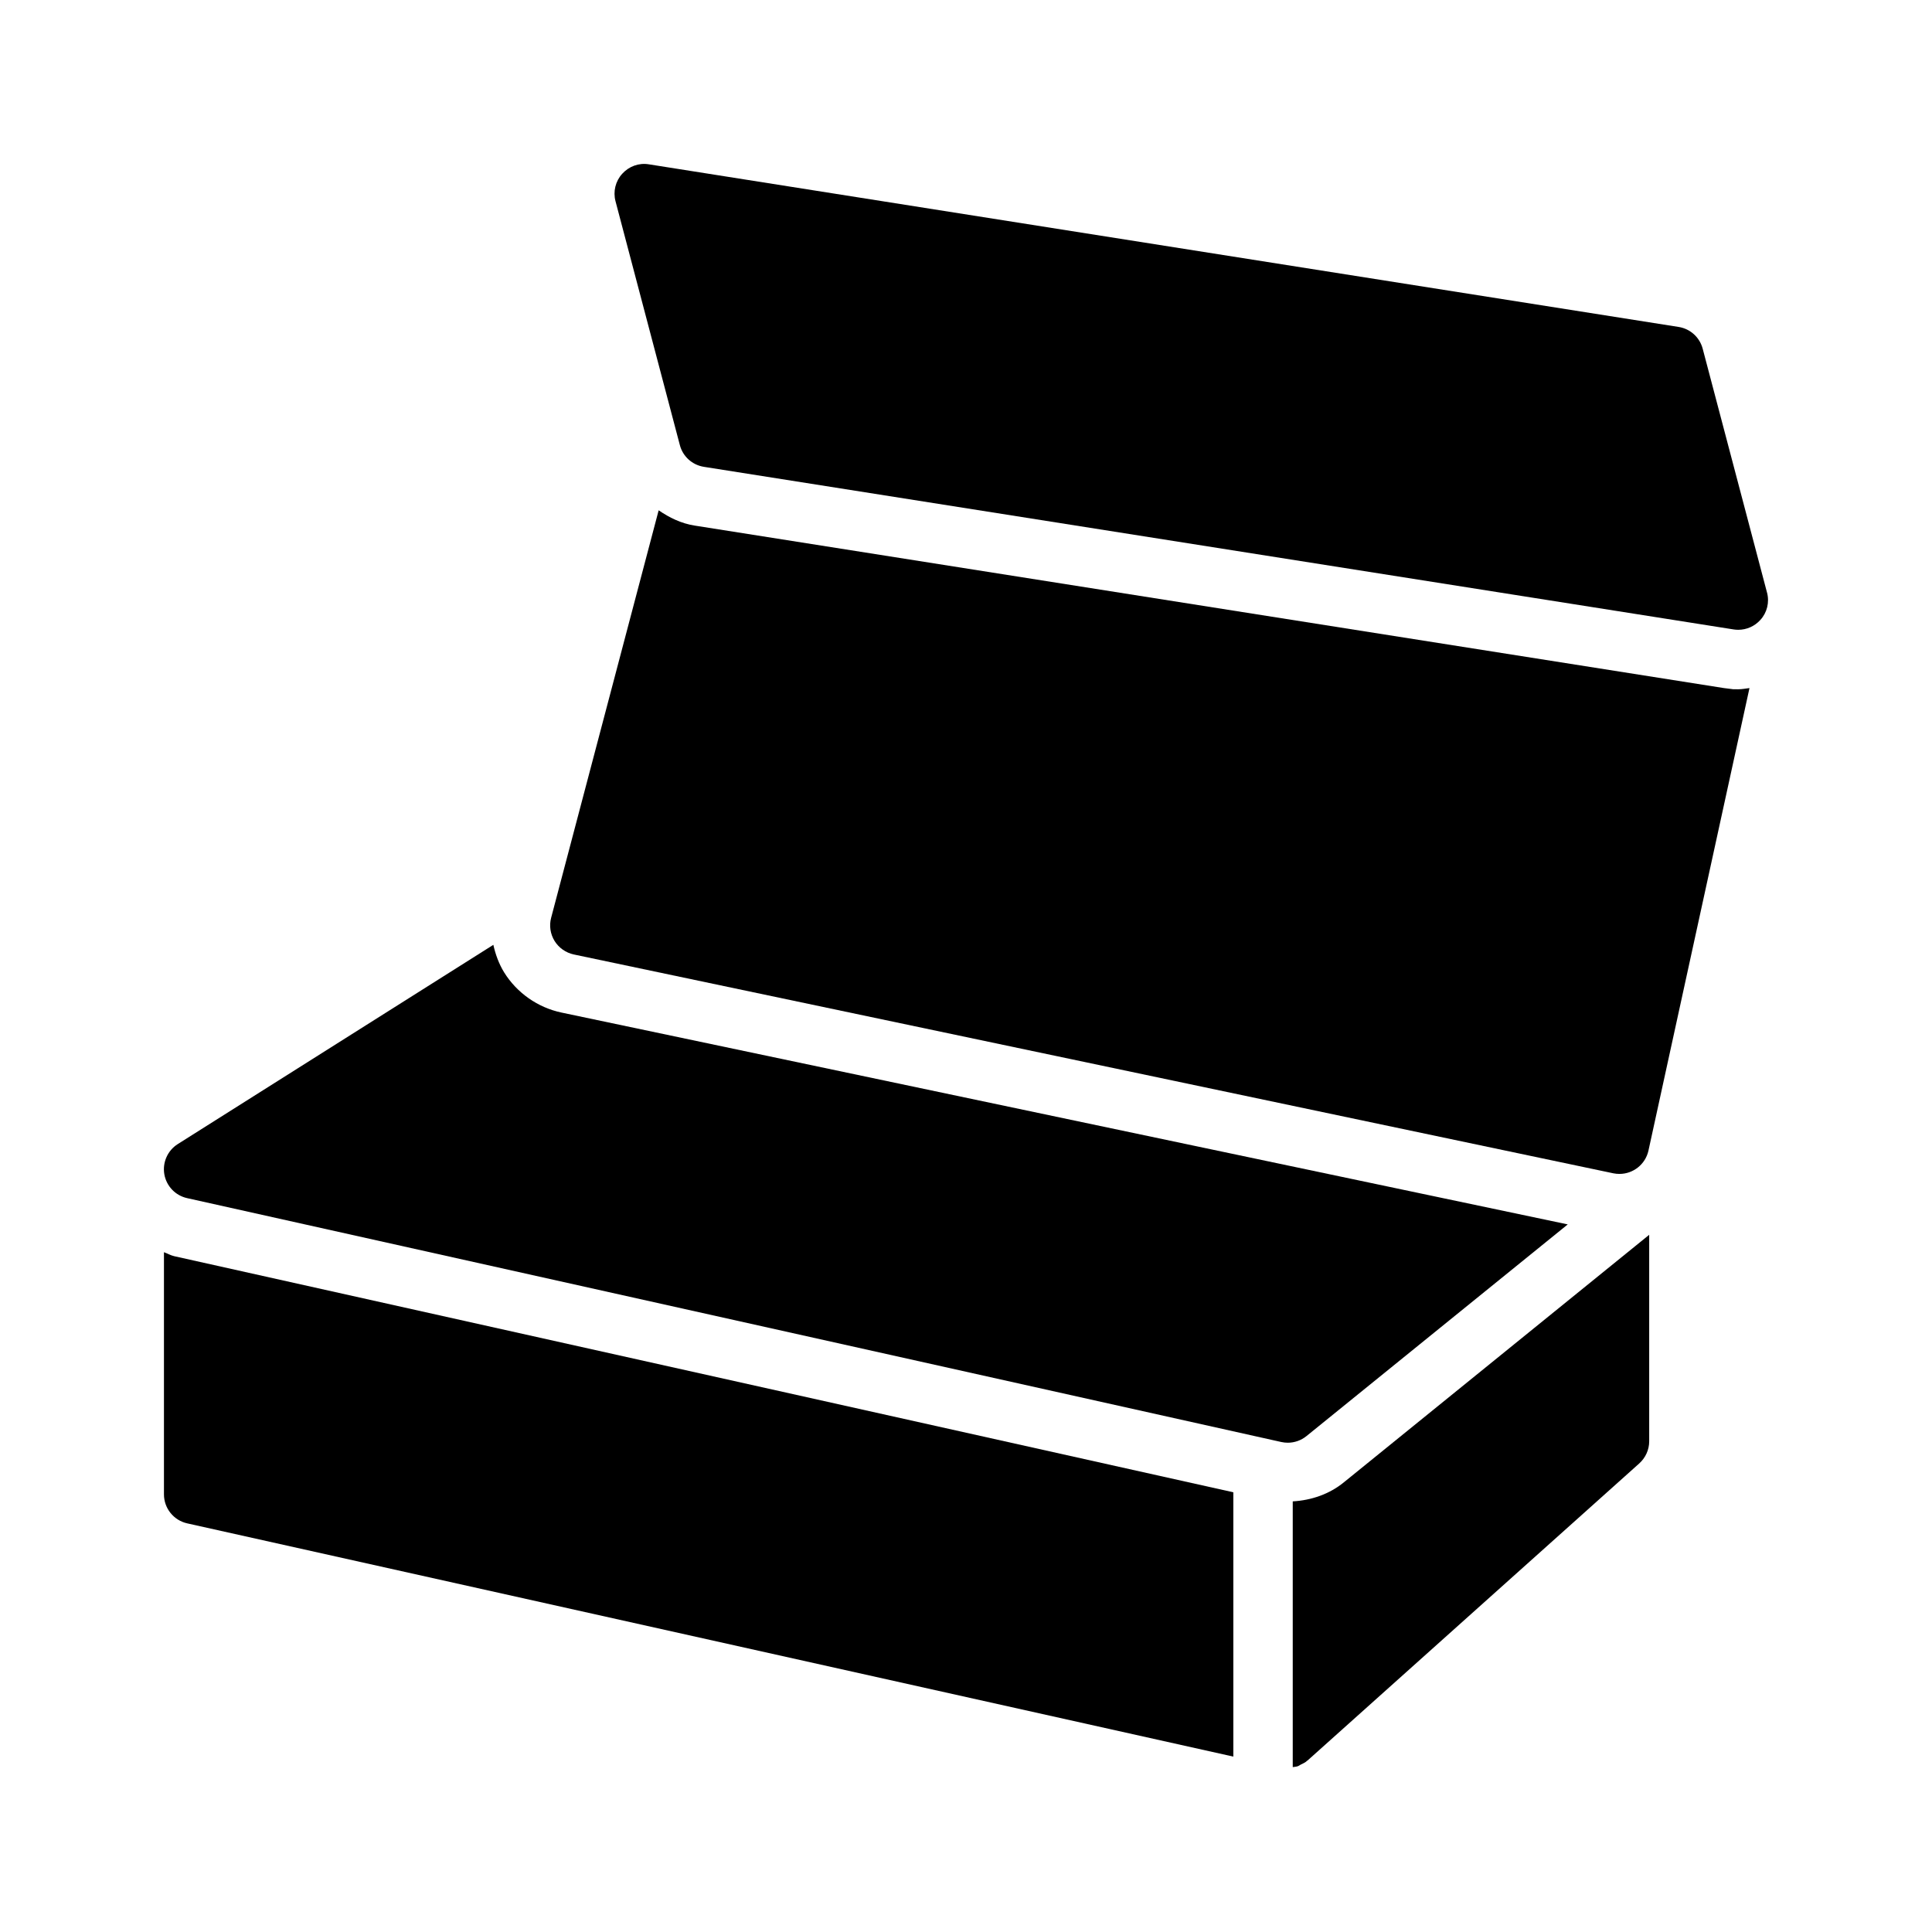
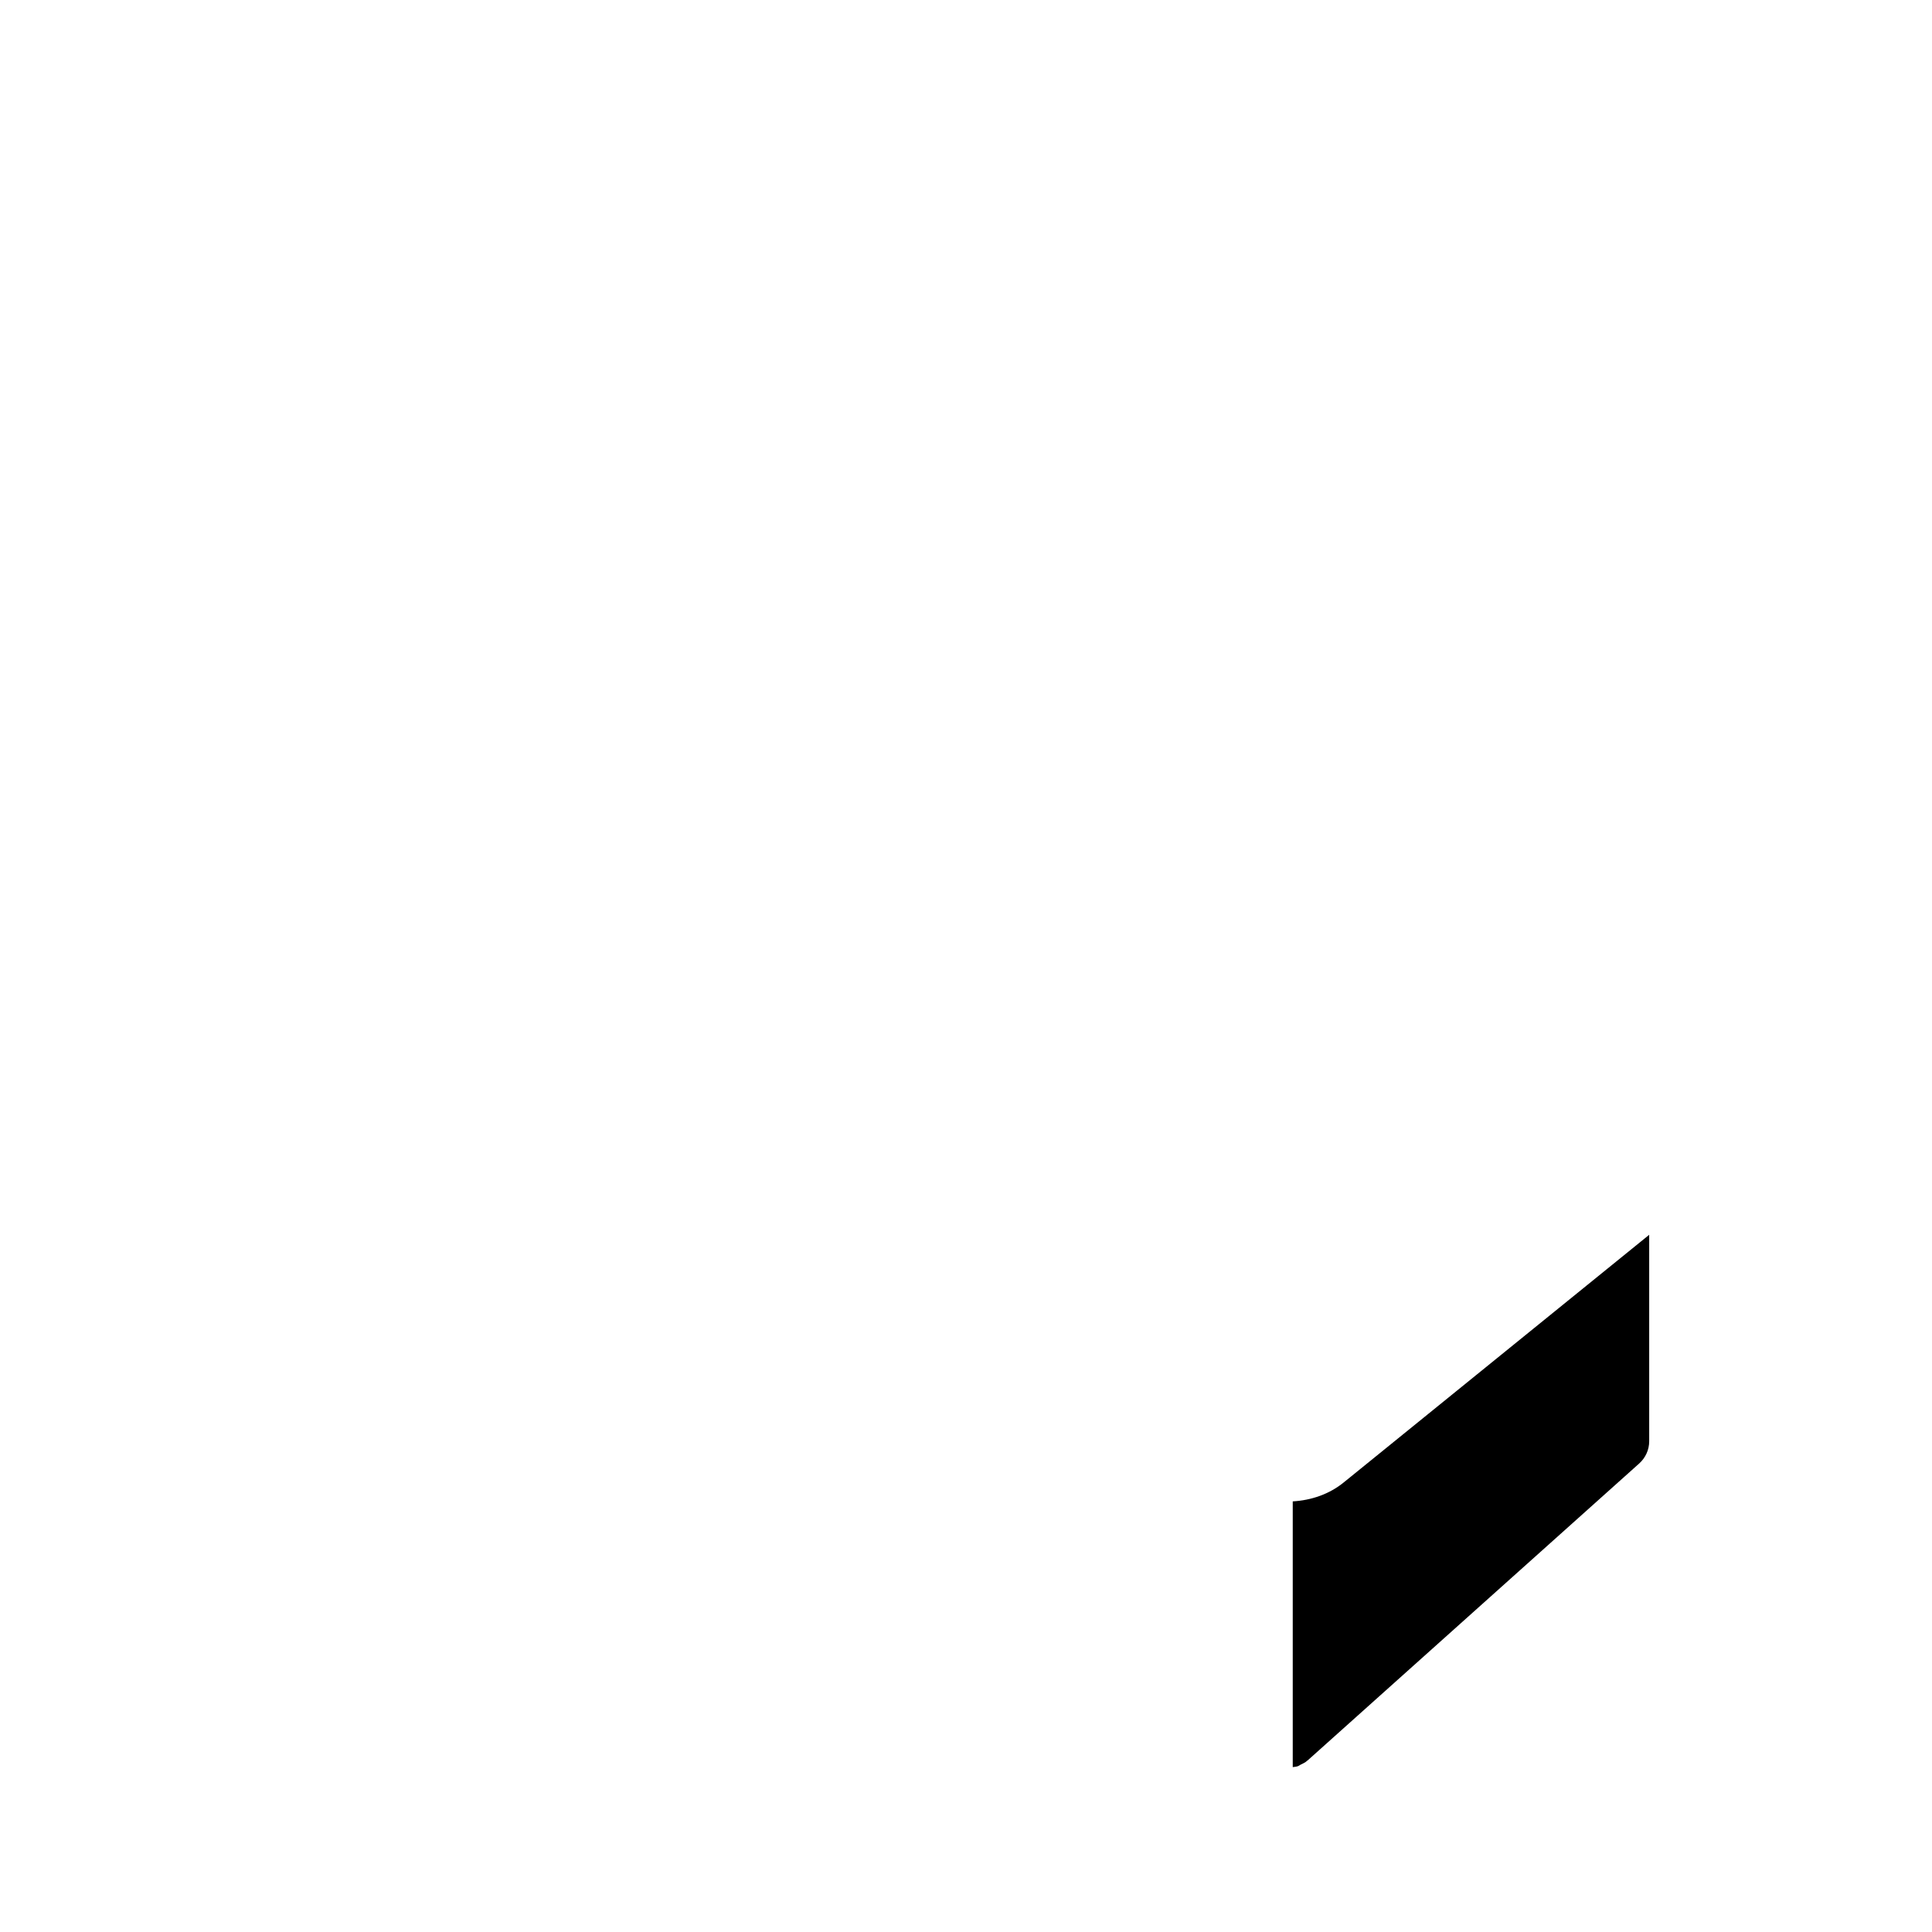
<svg xmlns="http://www.w3.org/2000/svg" fill="#000000" width="800px" height="800px" version="1.1" viewBox="144 144 512 512">
  <g>
-     <path d="m612.28 301.05-17.051-64.645c-0.805-3.023-3.289-5.273-6.375-5.762l-272.89-43.094c-2.644-0.441-5.273 0.52-7.07 2.504-1.793 1.969-2.457 4.707-1.777 7.273l17.051 64.629c0.789 3.023 3.289 5.273 6.375 5.762l272.89 43.09c0.41 0.062 0.82 0.094 1.227 0.094 2.203 0 4.328-0.93 5.84-2.598 1.801-1.949 2.461-4.688 1.785-7.254z" />
-     <path d="m559.47 468.48-266.67-56.141c-6.281-1.324-11.824-5.211-15.207-10.66-1.387-2.266-2.281-4.738-2.852-7.289l-83.633 52.805c-2.691 1.699-4.094 4.863-3.559 7.996 0.551 3.148 2.93 5.637 6.047 6.328l289.96 64.629c0.566 0.125 1.148 0.188 1.715 0.188 1.793 0 3.543-0.613 4.961-1.762z" />
-     <path d="m603.36 326.66-2.519-0.316-272.75-43.059c-3.543-0.551-6.691-2.094-9.539-4.047l-28.496 107.99c-0.551 2.078-0.219 4.297 0.914 6.141 1.133 1.828 2.977 3.117 5.086 3.574l275.52 58c0.535 0.109 1.07 0.156 1.605 0.156 3.621 0 6.879-2.519 7.684-6.203l26.766-122.55c-0.992 0.125-1.969 0.316-2.961 0.316z" />
-     <path d="m187.45 475.85v64.172c0 3.684 2.566 6.879 6.156 7.684l277.24 61.812v-70.047l-280.67-62.566c-0.973-0.219-1.793-0.723-2.723-1.055z" />
    <path d="m486.59 541.88v70.422c0.457-0.078 0.93-0.078 1.371-0.25 0.285-0.094 0.504-0.301 0.77-0.426 0.488-0.25 1.008-0.457 1.449-0.805 0.047-0.031 0.062-0.109 0.109-0.141 0.062-0.047 0.156-0.078 0.219-0.125l87.898-78.719c1.688-1.512 2.648-3.652 2.648-5.891v-54.711l-80.91 65.59c-3.809 3.121-8.609 4.773-13.555 5.055z" />
  </g>
</svg>